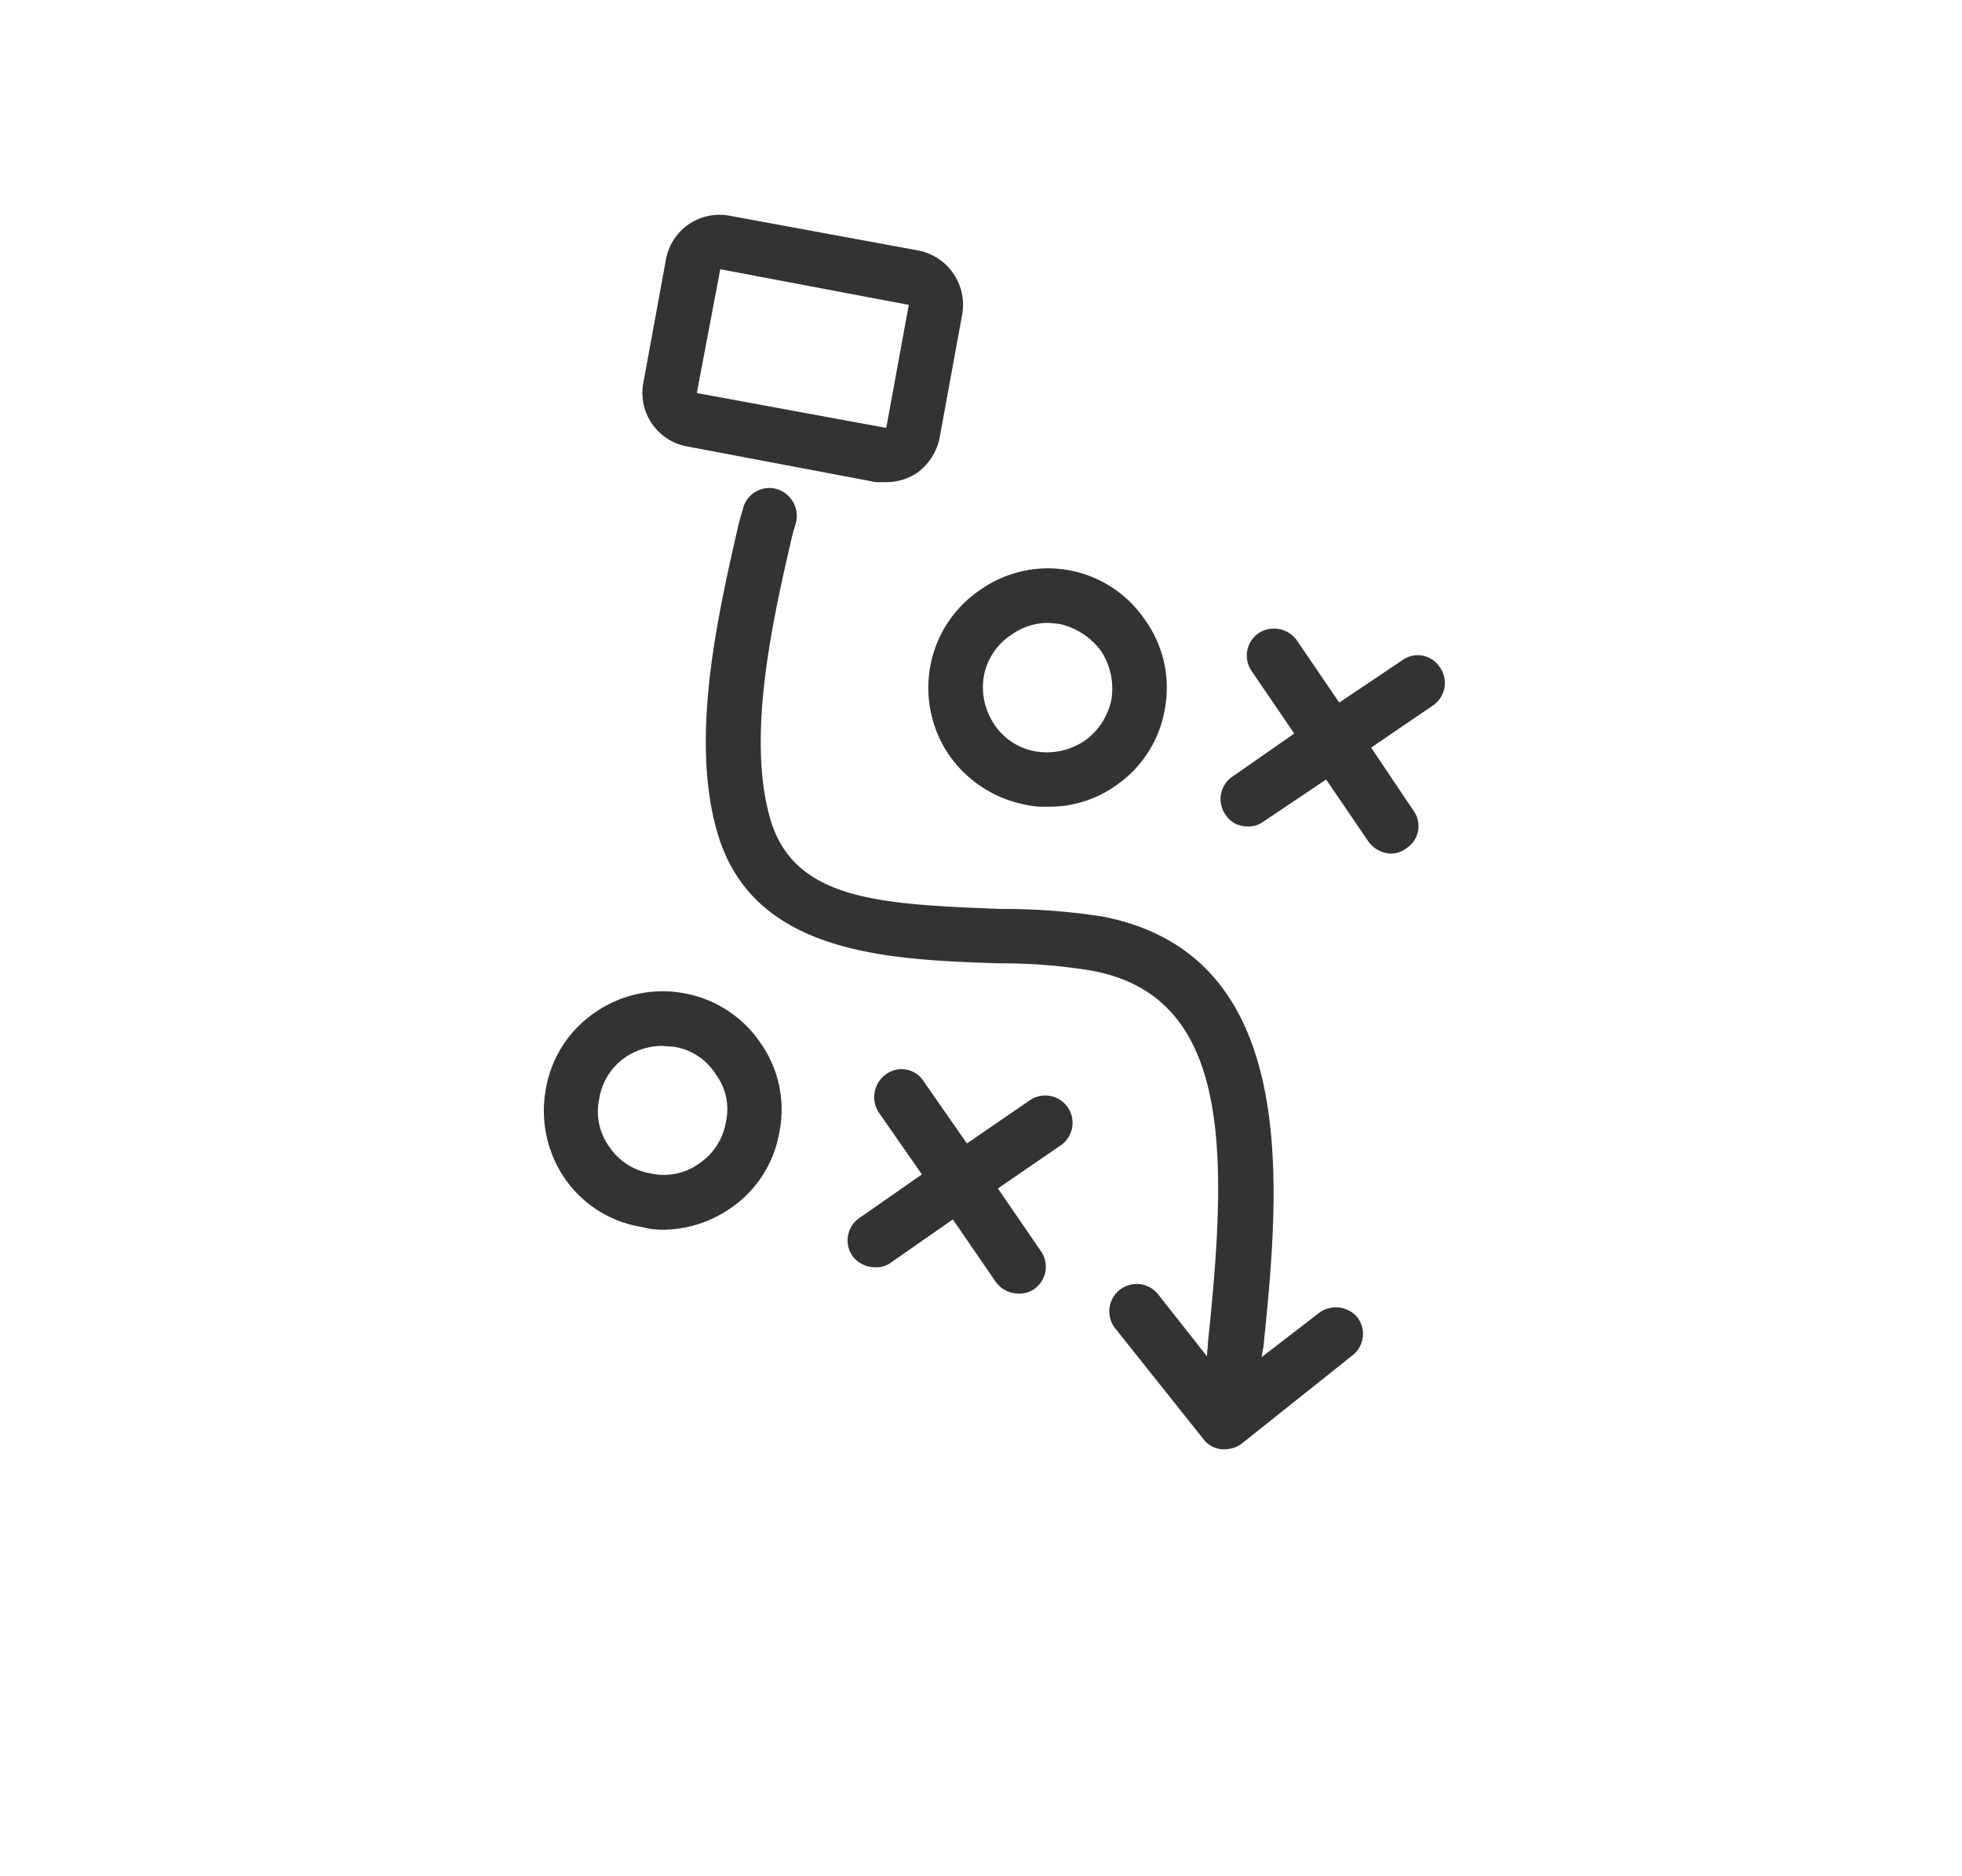
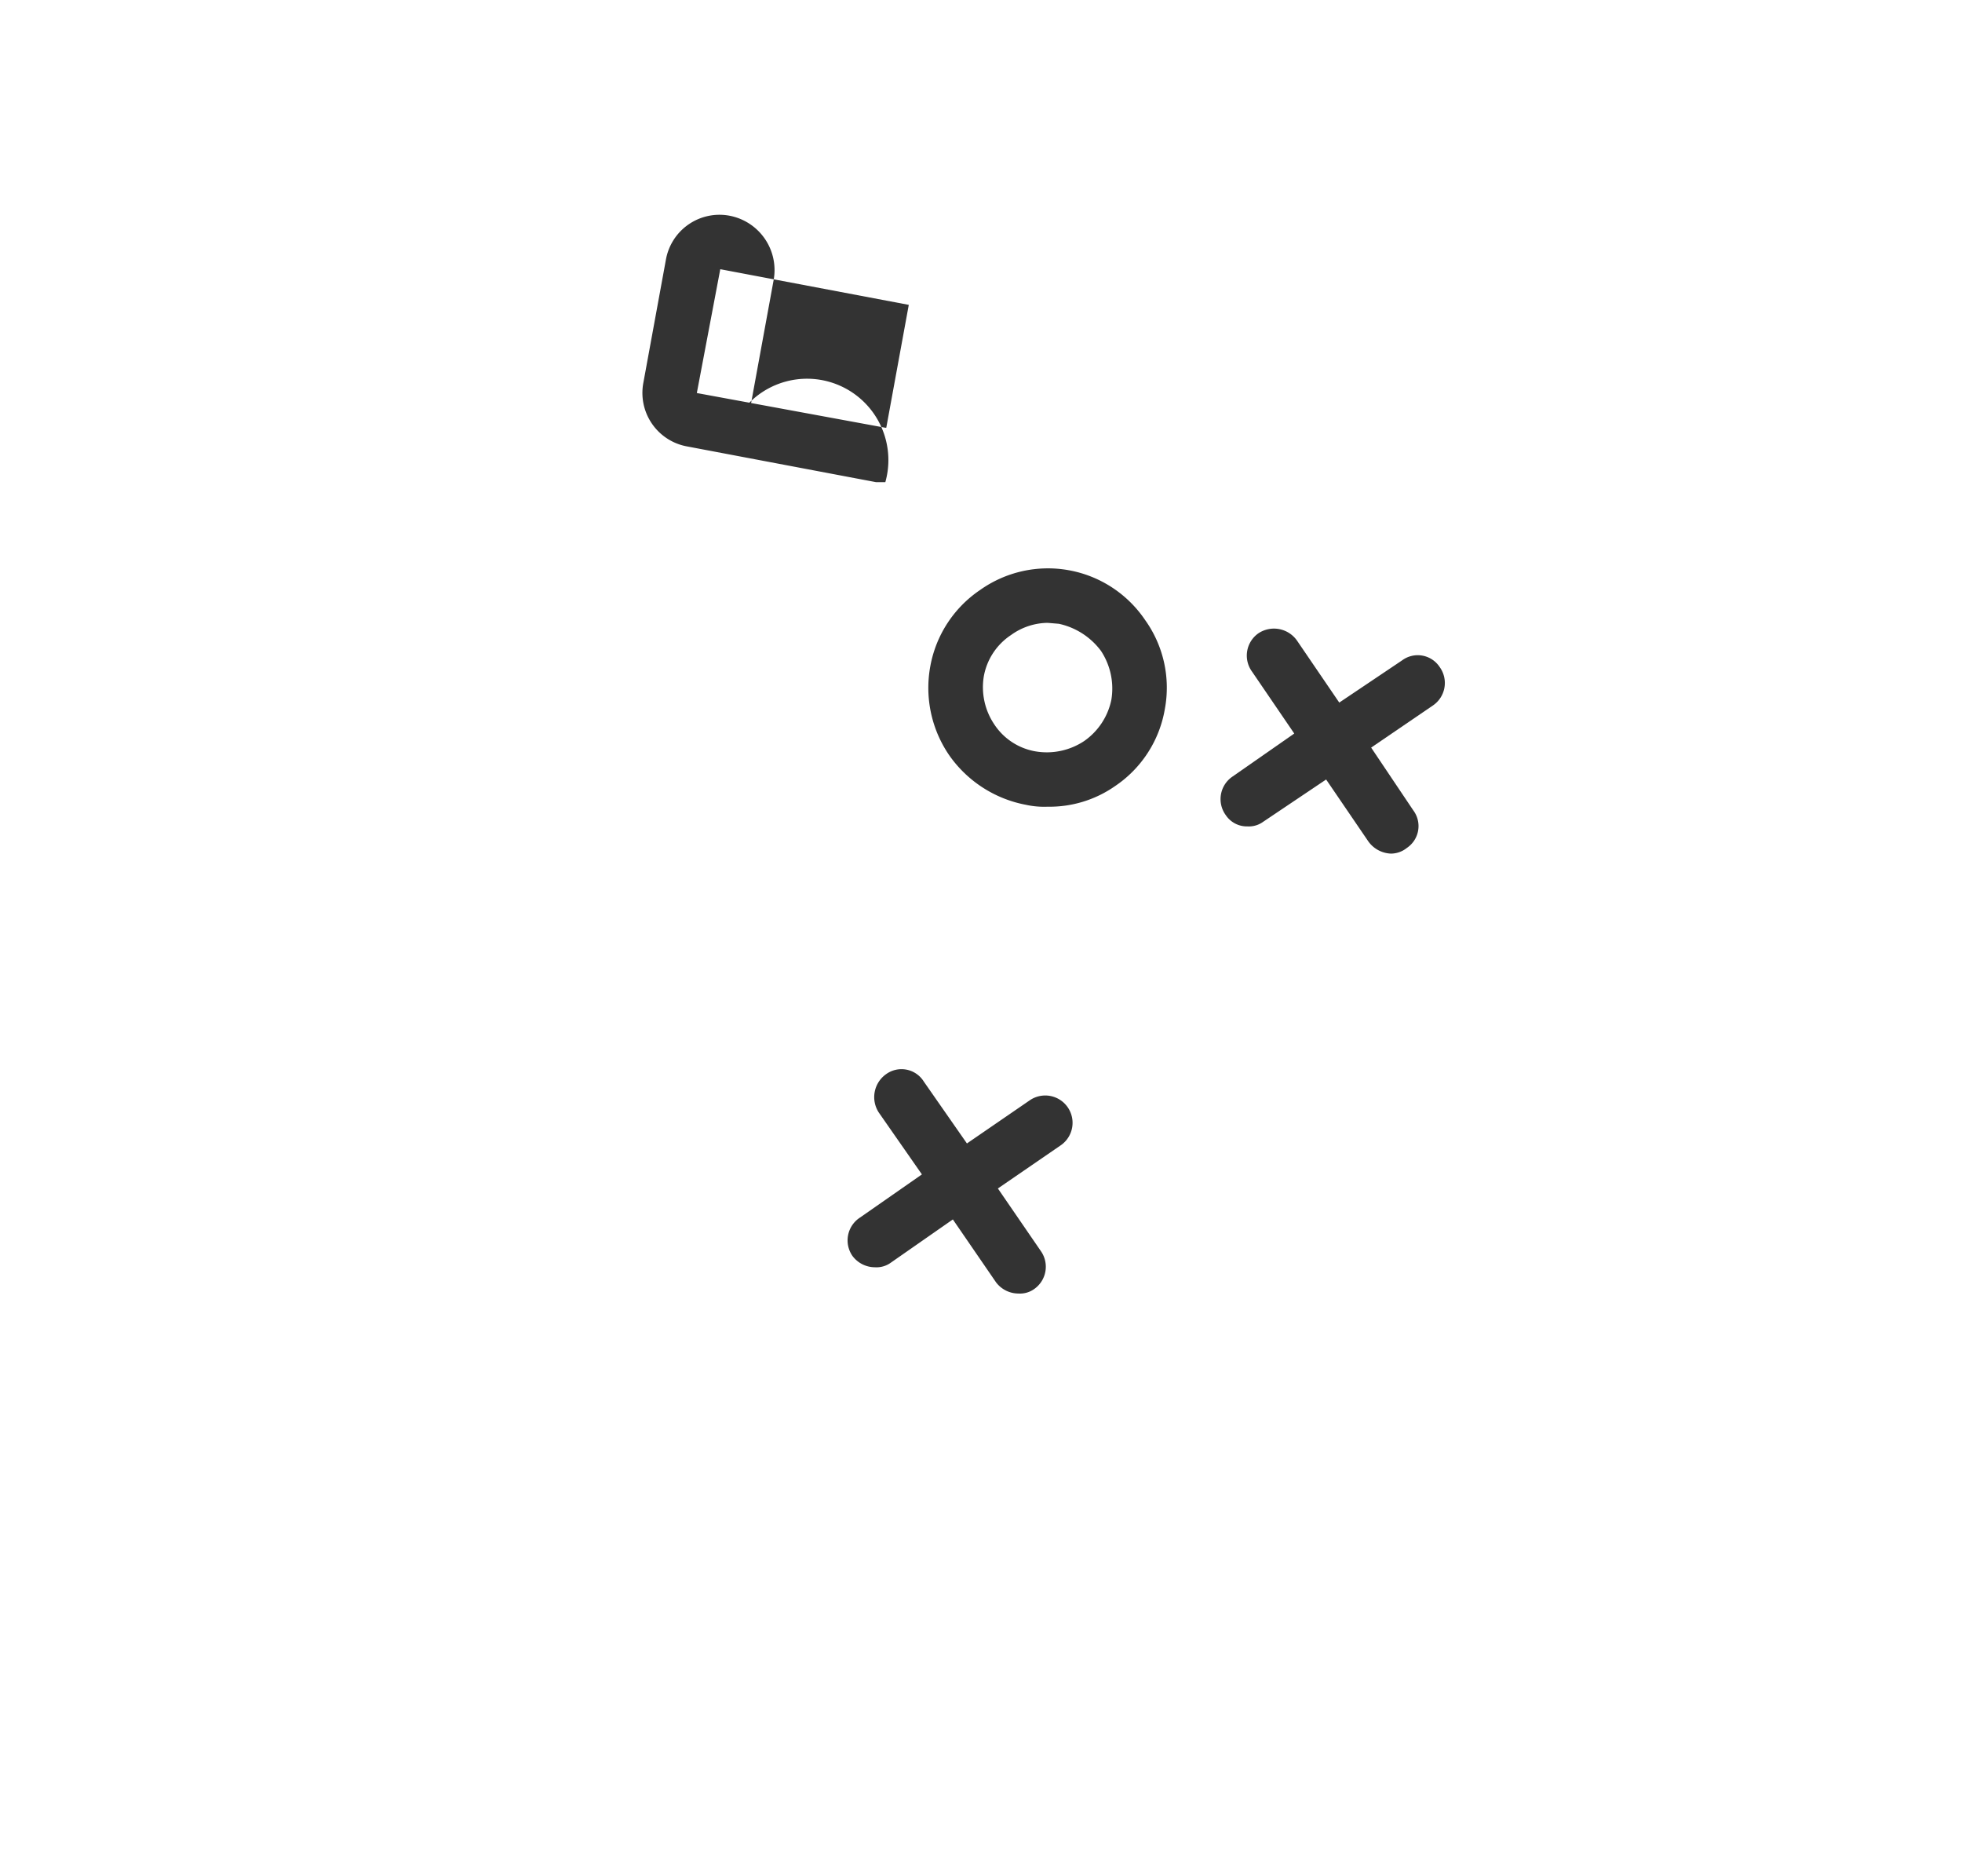
<svg xmlns="http://www.w3.org/2000/svg" viewBox="0 0 209.2 200">
  <title>plan-slide</title>
  <path d="M111.7,86a9,9,0,0,1-2.3-.2,12.9,12.9,0,0,1-8.2-5.3,12.7,12.7,0,0,1-2-9.5,12.5,12.5,0,0,1,5.3-8.1,12.5,12.5,0,0,1,17.6,3.2,12.4,12.4,0,0,1,2.1,9.5h0a12.4,12.4,0,0,1-5.3,8.2A12.2,12.2,0,0,1,111.7,86Zm0-19.6a6.8,6.8,0,0,0-3.9,1.3,6.7,6.7,0,0,0-2.9,4.4,7.1,7.1,0,0,0,1.1,5.1,6.6,6.6,0,0,0,4.4,2.9,7.2,7.2,0,0,0,5.2-1.1,7.1,7.1,0,0,0,2.9-4.4h0a7.3,7.3,0,0,0-1.1-5.2,7.6,7.6,0,0,0-4.5-2.9Z" fill="#333" />
-   <path d="M70.7,131.1a8.5,8.5,0,0,1-2.3-.3,12.3,12.3,0,0,1-8.2-5.2,12.8,12.8,0,0,1-2-9.5,12.4,12.4,0,0,1,5.3-8.2,12.6,12.6,0,0,1,9.5-2,12.5,12.5,0,0,1,8.1,5.3,12.3,12.3,0,0,1,2,9.5h0a12.3,12.3,0,0,1-5.2,8.1A12.8,12.8,0,0,1,70.7,131.1Zm-.1-19.6a7.1,7.1,0,0,0-3.9,1.2,6.6,6.6,0,0,0-2.8,4.4,6.4,6.4,0,0,0,1.1,5.2,6.6,6.6,0,0,0,4.4,2.8,6.4,6.4,0,0,0,5.2-1.1,6.6,6.6,0,0,0,2.8-4.4h0a6.2,6.2,0,0,0-1.1-5.1,6.4,6.4,0,0,0-4.4-2.9Z" fill="#333" />
  <path d="M113.1,122.1l-6.7,4.6,4.6,6.7a2.9,2.9,0,0,1-.7,4,2.6,2.6,0,0,1-1.7.5,3,3,0,0,1-2.4-1.2l-4.6-6.7L95,134.6a2.6,2.6,0,0,1-1.7.5,3,3,0,0,1-2.4-1.2,2.9,2.9,0,0,1,.8-4.1l6.6-4.6-4.6-6.6a3,3,0,0,1,.8-4.1,2.8,2.8,0,0,1,4,.8l4.6,6.6,6.7-4.6a2.9,2.9,0,0,1,3.3,4.8Z" fill="#333" />
  <path d="M152.8,75.2l-6.6,4.5,4.5,6.7a2.8,2.8,0,0,1-.7,4,2.7,2.7,0,0,1-1.7.6,3.1,3.1,0,0,1-2.4-1.3l-4.5-6.6-6.7,4.5a2.6,2.6,0,0,1-1.7.5,2.7,2.7,0,0,1-2.3-1.2,2.9,2.9,0,0,1,.7-4.1l6.6-4.6-4.5-6.6a2.9,2.9,0,0,1,.7-4.1,3,3,0,0,1,4.1.8l4.5,6.6,6.7-4.5a2.8,2.8,0,0,1,4,.7A2.9,2.9,0,0,1,152.8,75.2Z" fill="#333" />
-   <path d="M144.2,144.5l-11.8,9.4a3,3,0,0,1-1.8.6,2.7,2.7,0,0,1-2.3-1.1l-9.4-11.8a2.9,2.9,0,1,1,4.6-3.6l5.2,6.6c0-.5.1-1,.1-1.5,2.1-20,2.6-36.8-12.3-39.6a57.8,57.8,0,0,0-10-.8c-11.7-.4-26.2-.9-30-13.9-3-10.2.1-23.5,2.3-33.1l.4-1.4a2.9,2.9,0,0,1,3.5-2.2,3,3,0,0,1,2.2,3.5L84.5,57c-2.1,9-4.9,21.4-2.4,30.2s11.7,9.2,24.6,9.7a69,69,0,0,1,10.8.8c21.5,4.1,18.9,29.3,17.2,46-.1.3-.1.7-.2,1l6.1-4.7a3,3,0,0,1,4.1.4A2.9,2.9,0,0,1,144.2,144.5Z" fill="#333" />
-   <path d="M94.4,51.4h-1L73.3,47.6a5.8,5.8,0,0,1-4.7-6.8L71,27.7A5.8,5.8,0,0,1,77.8,23l20.1,3.7a5.9,5.9,0,0,1,4.7,6.8l-2.4,13.1a6.1,6.1,0,0,1-2.4,3.8A5.9,5.9,0,0,1,94.4,51.4ZM76.8,28.7,74.3,41.9l20.1,3.7h.1l2.4-13.1Z" fill="#333" />
+   <path d="M94.4,51.4h-1L73.3,47.6a5.8,5.8,0,0,1-4.7-6.8L71,27.7A5.8,5.8,0,0,1,77.8,23a5.9,5.9,0,0,1,4.7,6.8l-2.4,13.1a6.1,6.1,0,0,1-2.4,3.8A5.9,5.9,0,0,1,94.4,51.4ZM76.8,28.7,74.3,41.9l20.1,3.7h.1l2.4-13.1Z" fill="#333" />
</svg>